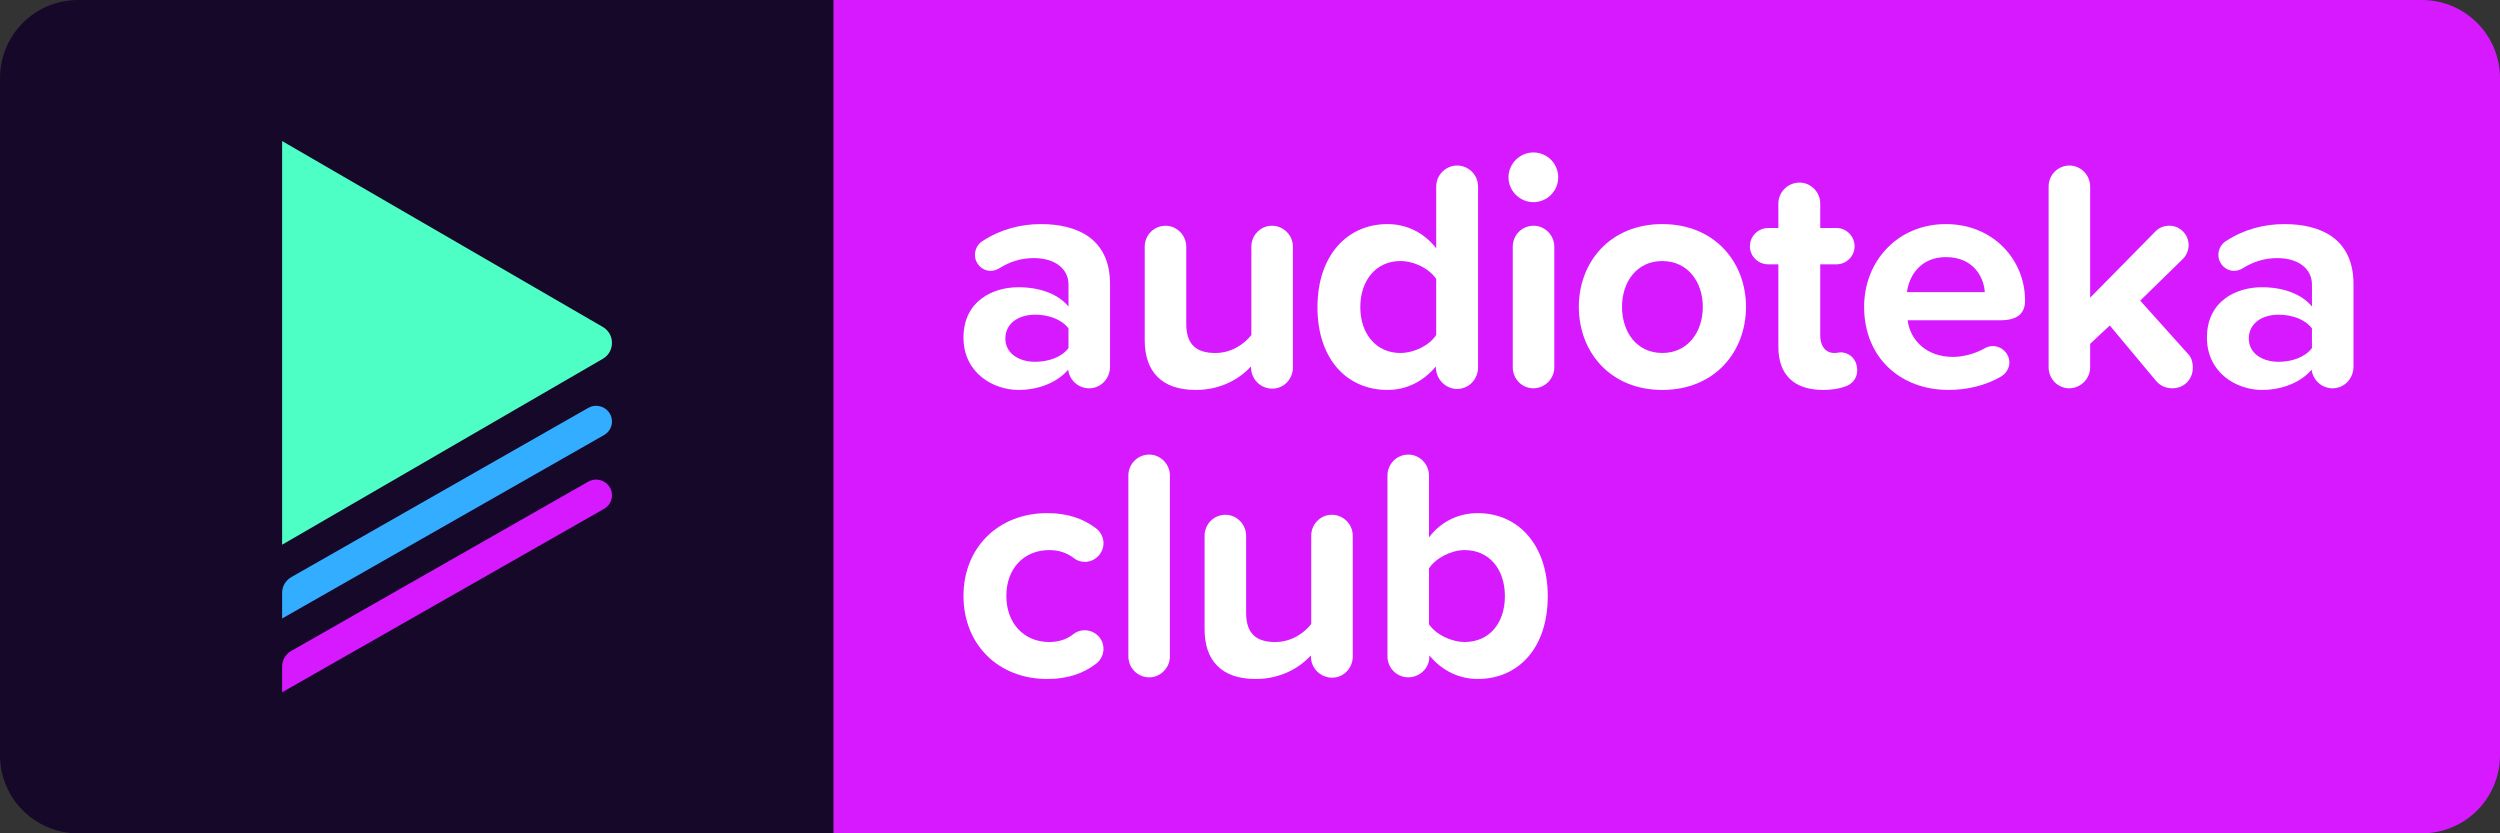
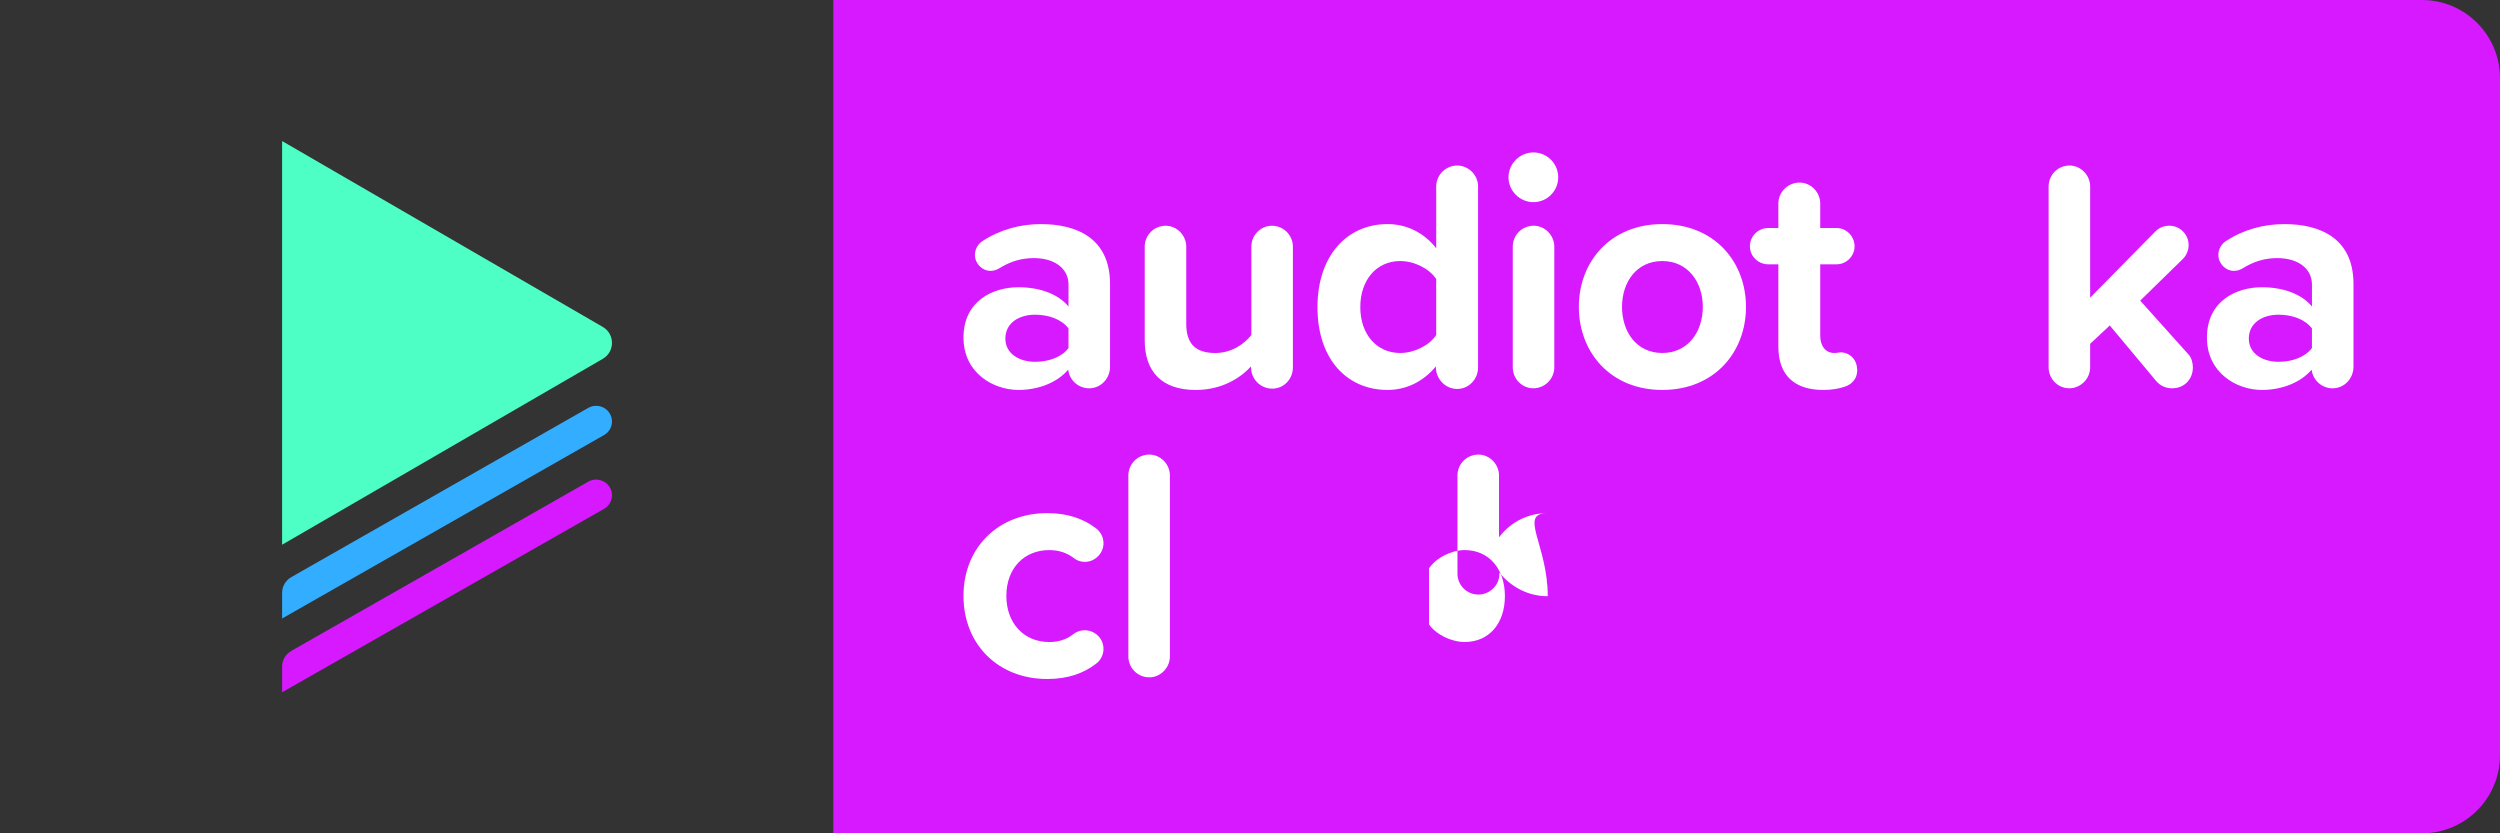
<svg xmlns="http://www.w3.org/2000/svg" version="1.1" x="0px" y="0px" viewBox="0 0 1536 512" style="enable-background:new 0 0 1536 512;" xml:space="preserve">
  <rect x="0" y="0" width="1536" height="512" fill="#333333" stroke="none" />
  <style type="text/css">
	.st0{fill-rule:evenodd;clip-rule:evenodd;}
	.st1{fill-rule:evenodd;clip-rule:evenodd;fill:#FFFFFF;}
	.st2{fill-rule:evenodd;clip-rule:evenodd;fill:#380089;}
	.st3{fill:#160829;}
	.st4{fill-rule:evenodd;clip-rule:evenodd;fill:#30FCB3;}
	.st5{fill-rule:evenodd;clip-rule:evenodd;fill:#33ADFF;}
	.st6{fill-rule:evenodd;clip-rule:evenodd;fill:#D619FF;}
	.st7{fill:#FFFFFF;}
	.st8{fill-rule:evenodd;clip-rule:evenodd;fill:#4DFFC5;}
	.st9{fill-rule:evenodd;clip-rule:evenodd;fill:#160829;}
</style>
  <g id="bg_1_">
</g>
  <g id="icon">
    <g id="audioteka_black_2">
	</g>
    <path class="st6" d="M1488,512H512V0h976c26.51,0,48,21.49,48,48v416C1536,490.51,1514.51,512,1488,512z" />
-     <path class="st9" d="M512,512H48c-26.51,0-48-21.49-48-48V48C0,21.49,21.49,0,48,0h464V512z" />
    <g>
      <path class="st6" d="M361.36,295.97l-182.4,103.95c-3.45,2-5.63,5.63-5.63,9.63v15.78l197.79-112.69c3-1.7,4.88-4.89,4.88-8.3    C376,296.86,367.89,292.27,361.36,295.97z" />
      <path class="st5" d="M361.36,250.64l-182.4,103.95c-3.45,2-5.63,5.63-5.63,9.63V380l197.79-112.69c3-1.7,4.88-4.89,4.88-8.3    C376,251.53,367.89,246.94,361.36,250.64z" />
      <path class="st8" d="M173.33,86.67L370.39,200.9c7.48,4.36,7.48,15.18,0,19.54L173.33,334.67V86.67z" />
    </g>
    <g>
      <path class="st7" d="M682.01,174.46v50.85c0,7.24-5.63,13.27-12.86,13.27c-6.43,0-12.06-4.82-12.86-11.46    c-6.43,7.64-17.89,12.46-30.55,12.46c-15.48,0-33.77-10.45-33.77-32.16c0-22.71,18.29-30.95,33.77-30.95    c12.86,0,24.32,4.02,30.75,11.86v-13.47c0-9.85-8.44-16.28-21.31-16.28c-7.64,0-14.47,2.01-21.51,6.43    c-1.41,0.8-3.22,1.41-5.02,1.41c-5.23,0-9.65-4.42-9.65-9.85c0-3.62,2.01-6.83,4.62-8.44c11.05-7.24,23.52-10.45,35.98-10.45    C661.71,137.68,682.01,146.52,682.01,174.46z M656.48,213.85v-12.06c-4.22-5.63-12.26-8.44-20.5-8.44    c-10.05,0-18.29,5.23-18.29,14.67c0,9.04,8.24,14.27,18.29,14.27C644.22,222.29,652.26,219.48,656.48,213.85z" />
      <path class="st7" d="M794.36,151.55v74.17c0,7.24-5.63,13.06-12.66,13.06c-7.24,0-13.06-5.83-13.06-13.06v-0.6    c-6.63,7.24-18.09,14.47-33.97,14.47c-21.3,0-31.35-11.66-31.35-30.55v-57.48c0-7.04,5.63-12.86,12.86-12.86    c6.83,0,12.66,5.83,12.66,12.86v47.43c0,13.47,7.03,17.89,17.89,17.89c9.85,0,17.69-5.43,22.11-11.05v-54.27    c0-7.04,5.63-12.86,12.66-12.86C788.54,138.68,794.36,144.51,794.36,151.55z" />
      <path class="st7" d="M908.13,114.56v111.15c0,7.24-5.63,13.26-12.86,13.26c-7.03,0-12.86-5.83-13.06-13.06v-0.8    c-7.84,9.45-18.29,14.47-29.75,14.47c-24.52,0-43.01-18.49-43.01-50.85c0-31.76,18.29-51.05,43.01-51.05    c11.26,0,22.11,4.82,29.95,14.87v-37.99c0-7.03,5.83-12.86,12.86-12.86S908.13,107.53,908.13,114.56z M882.4,205.81v-34.37    c-4.22-6.43-13.47-11.05-22.11-11.05c-14.47,0-24.52,11.46-24.52,28.34c0,16.68,10.05,28.14,24.52,28.14    C868.93,216.87,878.18,212.24,882.4,205.81z" />
      <path class="st7" d="M926.82,108.94c0-8.44,7.03-15.28,15.28-15.28c8.44,0,15.27,6.83,15.27,15.28s-6.83,15.27-15.27,15.27    C933.86,124.21,926.82,117.38,926.82,108.94z M929.44,225.71v-74.17c0-7.04,5.63-12.86,12.86-12.86c6.83,0,12.66,5.83,12.66,12.86    v74.17c0,7.03-5.83,12.86-12.86,12.86S929.44,232.75,929.44,225.71z" />
      <path class="st7" d="M970.04,188.53c0-27.54,19.29-50.85,51.25-50.85c32.16,0,51.45,23.31,51.45,50.85    c0,27.74-19.29,51.05-51.45,51.05C989.33,239.58,970.04,216.27,970.04,188.53z M1046.21,188.53c0-15.07-9.04-28.14-24.92-28.14    c-15.88,0-24.72,13.06-24.72,28.14c0,15.28,8.84,28.34,24.72,28.34C1037.17,216.87,1046.21,203.8,1046.21,188.53z" />
      <path class="st7" d="M1141.08,227.52c0,5.02-3.22,8.64-7.64,10.05c-3.42,1.21-7.84,2.01-13.27,2.01    c-17.89,0-27.54-9.25-27.54-26.53V162.4h-6.23c-6.23,0-11.26-5.03-11.26-11.05c0-6.23,5.02-11.25,11.26-11.25h6.23v-15.07    c0-7.04,5.83-12.86,13.06-12.86c6.83,0,12.66,5.83,12.66,12.86v15.07h10.05c6.03,0,11.05,5.02,11.05,11.25    c0,6.03-5.02,11.05-11.05,11.05h-10.05v43.82c0,6.03,3.01,10.65,8.64,10.65c1.81,0,3.01-0.4,4.22-0.4    C1137.26,216.87,1141.08,221.49,1141.08,227.52z" />
-       <path class="st7" d="M1195.55,137.68c28.94,0,48.64,21.71,48.64,47.03c0,8.44-5.43,12.06-15.07,12.06h-57.08    c1.61,12.26,11.46,22.51,27.94,22.51c6.43,0,13.67-2.01,19.7-5.43c1.41-0.8,3.02-1.21,4.82-1.21c5.43,0,10.05,4.62,10.05,10.05    c0,3.82-2.21,7.03-5.43,8.84c-9.45,5.43-20.7,8.04-31.96,8.04c-29.55,0-51.85-19.9-51.85-51.05    C1145.3,160.39,1166,137.68,1195.55,137.68z M1171.63,179.48h47.84c-0.6-9.25-7.03-21.51-23.92-21.51    C1179.67,157.98,1172.84,169.84,1171.63,179.48z" />
      <path class="st7" d="M1347.3,225.71c0,7.44-5.43,12.86-12.66,12.86c-3.82,0-7.24-1.41-9.85-4.42l-28.54-34.17l-12.06,11.25v14.47    c0,7.03-5.83,12.86-12.86,12.86s-12.66-5.83-12.66-12.86V114.56c0-7.03,5.63-12.86,12.86-12.86c6.83,0,12.66,5.83,12.66,12.86    v68.34l40.2-40.8c2.41-2.41,5.43-3.42,8.44-3.42c6.63,0,11.86,5.43,11.86,11.86c0,3.01-1.21,6.23-3.42,8.44l-26.33,25.73    l29.75,33.16C1346.29,219.48,1347.3,222.7,1347.3,225.71z" />
      <path class="st7" d="M1445.98,174.46v50.85c0,7.24-5.63,13.27-12.86,13.27c-6.43,0-12.06-4.82-12.86-11.46    c-6.43,7.64-17.89,12.46-30.55,12.46c-15.48,0-33.77-10.45-33.77-32.16c0-22.71,18.29-30.95,33.77-30.95    c12.86,0,24.32,4.02,30.75,11.86v-13.47c0-9.85-8.44-16.28-21.31-16.28c-7.64,0-14.47,2.01-21.51,6.43    c-1.41,0.8-3.22,1.41-5.02,1.41c-5.23,0-9.65-4.42-9.65-9.85c0-3.62,2.01-6.83,4.62-8.44c11.05-7.24,23.52-10.45,35.98-10.45    C1425.68,137.68,1445.98,146.52,1445.98,174.46z M1420.46,213.85v-12.06c-4.22-5.63-12.26-8.44-20.5-8.44    c-10.05,0-18.29,5.23-18.29,14.67c0,9.04,8.24,14.27,18.29,14.27C1408.2,222.29,1416.24,219.48,1420.46,213.85z" />
    </g>
    <g>
      <path class="st7" d="M643.42,315.26c12.86,0,22.31,3.62,29.55,9.04c3.01,2.01,5.02,5.63,5.02,9.45c0,6.23-5.23,11.46-11.46,11.46    c-2.61,0-4.82-0.8-6.63-2.21c-4.42-3.42-9.45-5.02-15.27-5.02c-15.48,0-26.33,11.25-26.33,28.14c0,16.88,10.85,28.34,26.33,28.34    c5.83,0,10.85-1.61,15.07-5.02c1.81-1.41,4.22-2.21,6.63-2.21c6.43,0,11.66,5.02,11.66,11.46c0,3.82-2.01,7.44-5.02,9.45    c-7.24,5.43-16.68,9.04-29.55,9.04c-29.95,0-51.45-21.1-51.45-51.05C591.96,336.36,613.47,315.26,643.42,315.26z" />
      <path class="st7" d="M693.27,403.29V292.15c0-7.03,5.63-12.86,12.86-12.86c6.83,0,12.66,5.83,12.66,12.86v111.15    c0,7.03-5.83,12.86-12.66,12.86C698.89,416.16,693.27,410.33,693.27,403.29z" />
-       <path class="st7" d="M831.14,329.13v74.17c0,7.24-5.63,13.06-12.66,13.06c-7.24,0-13.06-5.83-13.06-13.06v-0.6    c-6.63,7.24-18.09,14.47-33.97,14.47c-21.3,0-31.35-11.66-31.35-30.55v-57.48c0-7.04,5.63-12.86,12.86-12.86    c6.83,0,12.66,5.83,12.66,12.86v47.43c0,13.47,7.03,17.89,17.89,17.89c9.85,0,17.69-5.43,22.11-11.05v-54.27    c0-7.04,5.63-12.86,12.66-12.86C825.32,316.26,831.14,322.09,831.14,329.13z" />
-       <path class="st7" d="M950.94,366.31c0,32.36-18.49,50.85-43.01,50.85c-11.46,0-21.91-5.03-29.75-14.47v1    c0,7.04-6.23,12.46-12.86,12.46c-7.24,0-12.86-5.83-12.86-12.86V292.15c0-7.03,5.63-12.86,12.86-12.86    c6.83,0,12.66,5.83,12.66,12.86v37.99c7.64-10.05,18.49-14.87,29.95-14.87C932.65,315.26,950.94,334.55,950.94,366.31z     M924.61,366.31c0-16.88-9.85-28.34-24.72-28.34c-8.24,0-17.69,4.82-21.91,11.25v34.37c4.22,6.23,13.67,10.85,21.91,10.85    C914.76,394.45,924.61,383.19,924.61,366.31z" />
+       <path class="st7" d="M950.94,366.31c-11.46,0-21.91-5.03-29.75-14.47v1    c0,7.04-6.23,12.46-12.86,12.46c-7.24,0-12.86-5.83-12.86-12.86V292.15c0-7.03,5.63-12.86,12.86-12.86    c6.83,0,12.66,5.83,12.66,12.86v37.99c7.64-10.05,18.49-14.87,29.95-14.87C932.65,315.26,950.94,334.55,950.94,366.31z     M924.61,366.31c0-16.88-9.85-28.34-24.72-28.34c-8.24,0-17.69,4.82-21.91,11.25v34.37c4.22,6.23,13.67,10.85,21.91,10.85    C914.76,394.45,924.61,383.19,924.61,366.31z" />
    </g>
  </g>
</svg>